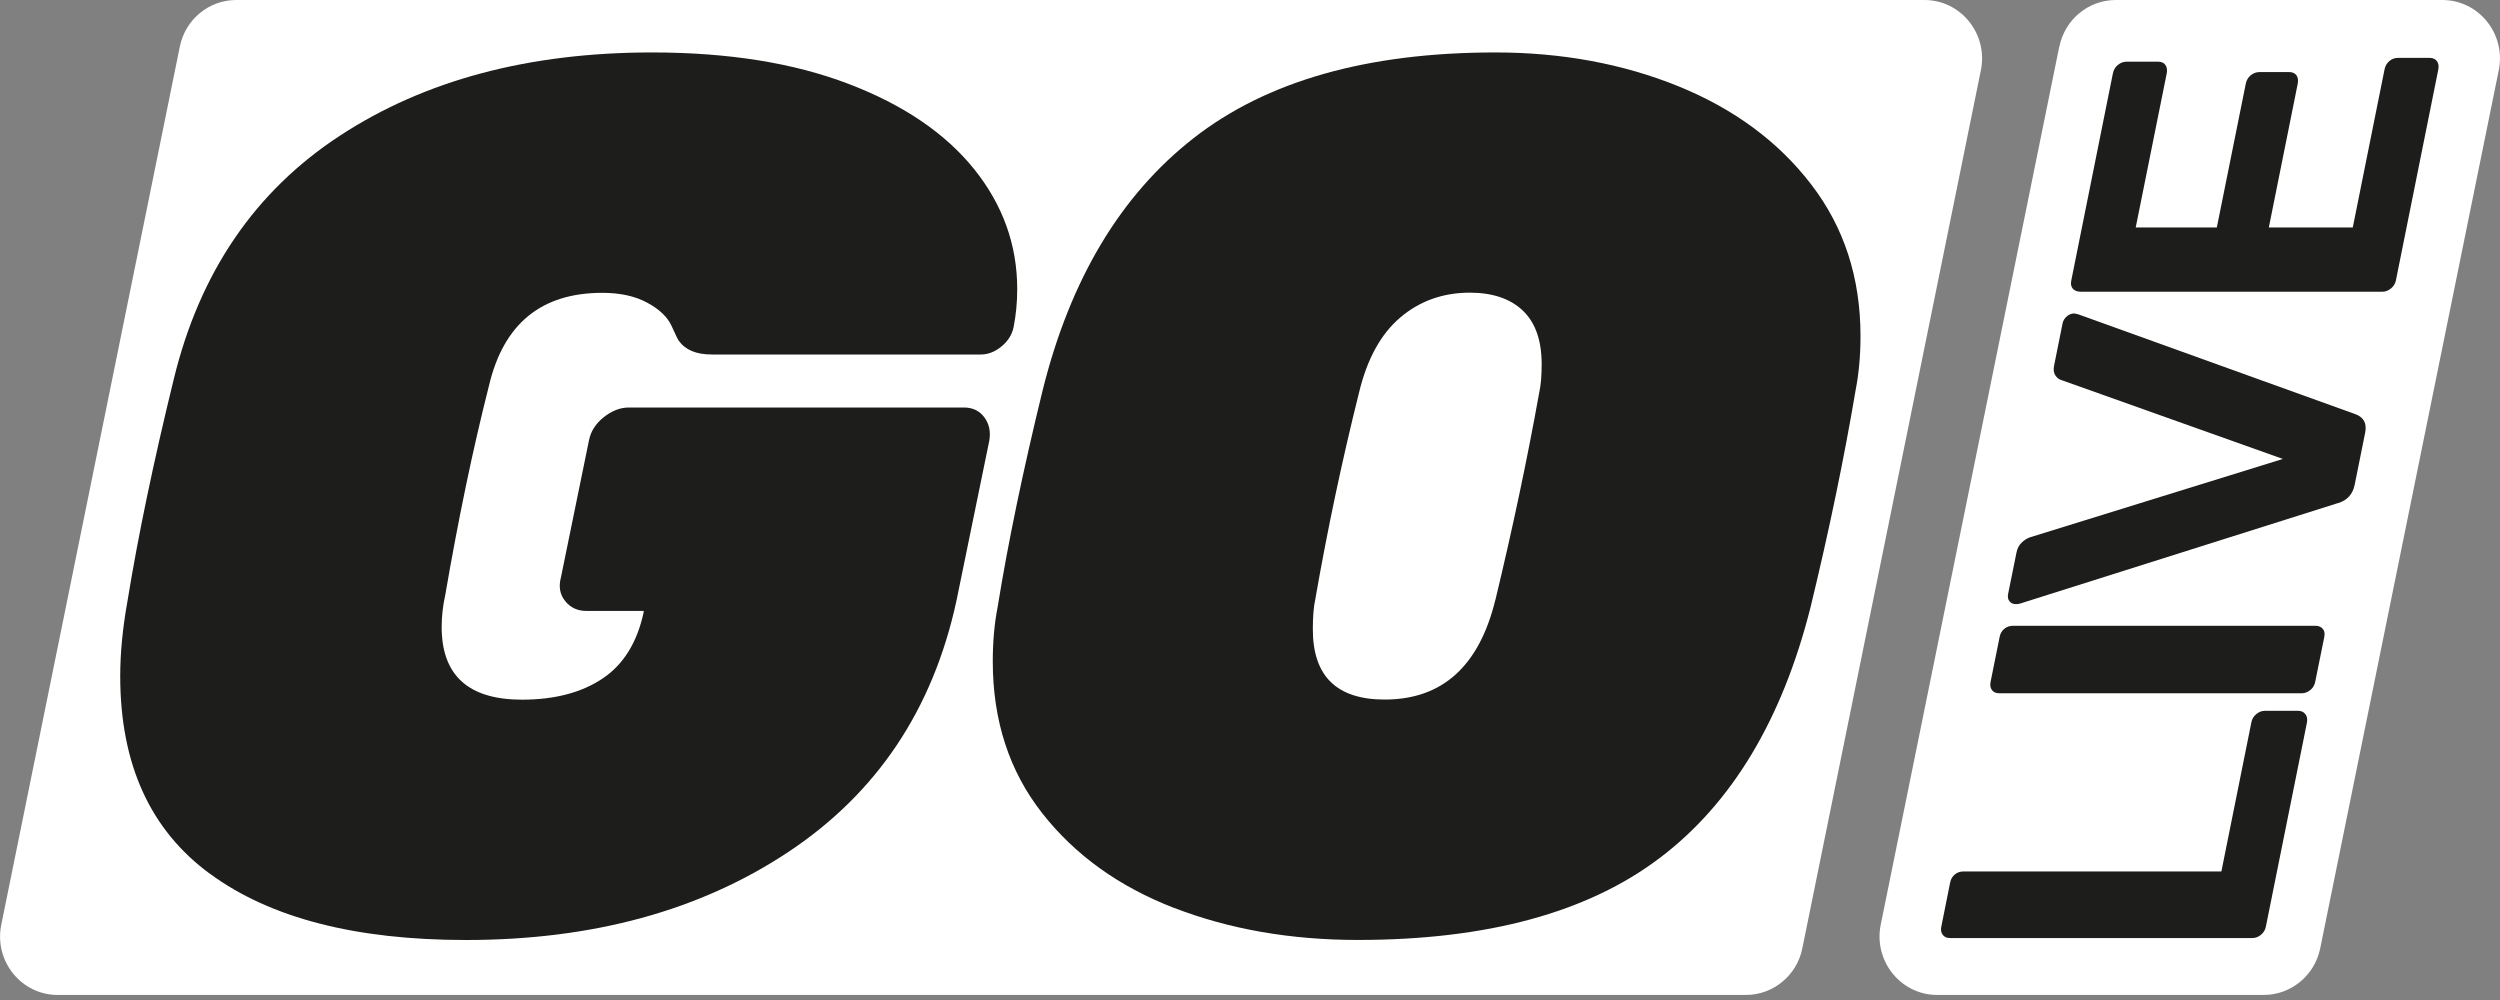
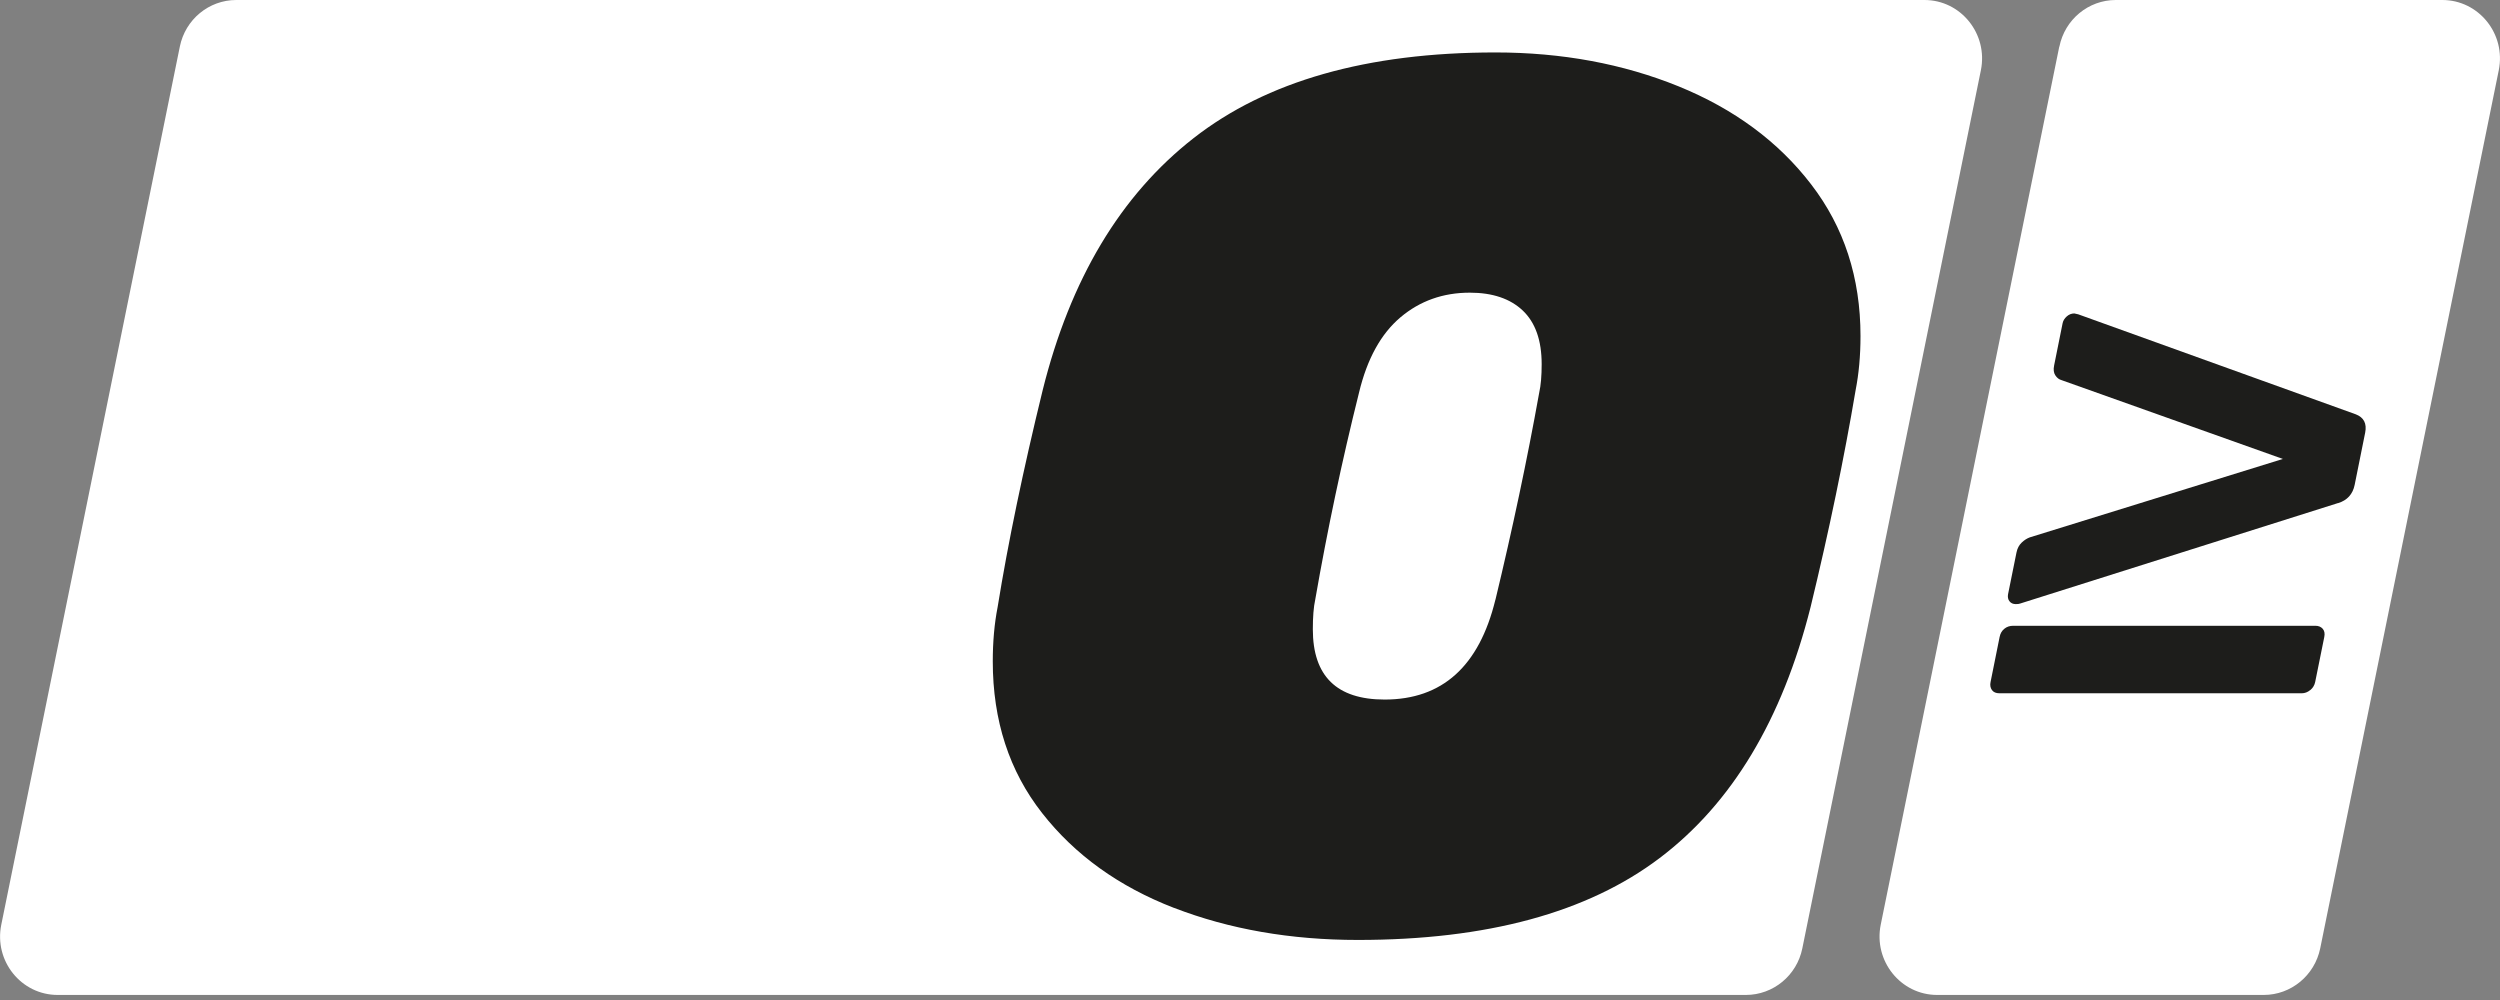
<svg xmlns="http://www.w3.org/2000/svg" width="45" height="18" viewBox="0 0 45 18" fill="none">
  <rect x="0" y="0" width="45" height="18" fill="#808080" stroke="none" />
  <path d="M3.237 0.839L0.023 16.645C-0.11 17.297 0.381 17.909 1.038 17.909H31.426C31.918 17.909 32.344 17.558 32.442 17.07L35.656 1.264C35.788 0.612 35.297 0 34.64 0H4.252C3.76 0 3.335 0.351 3.237 0.839Z" fill="white" />
-   <path d="M3.785 15.733C2.704 14.943 2.164 13.755 2.164 12.172C2.164 11.758 2.207 11.307 2.295 10.818C2.485 9.649 2.762 8.319 3.128 6.824C3.595 4.902 4.591 3.441 6.119 2.442C7.645 1.443 9.517 0.944 11.738 0.944C13.11 0.944 14.29 1.133 15.276 1.511C16.262 1.887 17.013 2.398 17.532 3.041C18.05 3.685 18.31 4.406 18.31 5.205C18.31 5.441 18.288 5.67 18.244 5.893C18.215 6.026 18.142 6.142 18.026 6.237C17.908 6.333 17.785 6.381 17.654 6.381H12.813C12.535 6.381 12.338 6.3 12.221 6.137C12.206 6.122 12.163 6.033 12.09 5.87C12.017 5.708 11.871 5.568 11.651 5.449C11.433 5.33 11.162 5.271 10.841 5.271C9.746 5.271 9.067 5.825 8.803 6.936C8.51 8.09 8.249 9.347 8.015 10.708C7.972 10.901 7.95 11.092 7.95 11.285C7.95 12.157 8.431 12.594 9.395 12.594C9.98 12.594 10.462 12.469 10.841 12.217C11.22 11.966 11.469 11.566 11.586 11.02V10.997H10.557C10.396 10.997 10.268 10.938 10.173 10.819C10.078 10.702 10.053 10.56 10.096 10.397L10.6 7.934C10.63 7.772 10.716 7.632 10.863 7.513C11.009 7.395 11.162 7.335 11.323 7.335H17.348C17.508 7.335 17.632 7.394 17.719 7.513C17.807 7.632 17.835 7.772 17.807 7.934L17.215 10.819C16.791 12.772 15.784 14.277 14.192 15.334C12.6 16.392 10.665 16.92 8.387 16.92C6.4 16.92 4.867 16.524 3.787 15.733" fill="#1D1D1B" />
  <path d="M21.134 16.343C20.141 15.959 19.349 15.39 18.758 14.635C18.166 13.88 17.87 12.97 17.87 11.905C17.87 11.55 17.899 11.225 17.957 10.929C18.146 9.76 18.417 8.459 18.768 7.024C19.265 5.027 20.17 3.514 21.484 2.487C22.798 1.46 24.608 0.944 26.917 0.944C28.114 0.944 29.213 1.148 30.214 1.554C31.213 1.961 32.011 2.549 32.601 3.319C33.193 4.088 33.489 4.998 33.489 6.048C33.489 6.404 33.459 6.729 33.401 7.024C33.196 8.237 32.927 9.54 32.59 10.929C32.079 12.955 31.173 14.462 29.875 15.444C28.575 16.428 26.763 16.919 24.442 16.919C23.23 16.919 22.128 16.726 21.134 16.342M26.918 10.795C27.224 9.524 27.488 8.281 27.706 7.067C27.736 6.934 27.75 6.764 27.75 6.556C27.75 6.127 27.637 5.806 27.41 5.59C27.184 5.376 26.866 5.268 26.457 5.268C25.975 5.268 25.559 5.416 25.208 5.712C24.857 6.009 24.608 6.46 24.463 7.065C24.156 8.293 23.893 9.536 23.674 10.794C23.645 10.926 23.631 11.104 23.631 11.327C23.631 12.171 24.061 12.592 24.924 12.592C25.96 12.592 26.625 11.993 26.917 10.795" fill="#1D1D1B" />
  <path d="M37.067 0.839L33.853 16.645C33.721 17.297 34.213 17.909 34.869 17.909H40.747C41.239 17.909 41.664 17.558 41.764 17.07L44.978 1.264C45.11 0.612 44.619 0 43.962 0H38.084C37.592 0 37.167 0.351 37.069 0.839" fill="white" />
-   <path d="M40.698 16.826C40.651 16.865 40.599 16.885 40.544 16.885H35.102C35.041 16.885 34.997 16.865 34.969 16.826C34.94 16.787 34.931 16.739 34.943 16.683L35.102 15.888C35.114 15.826 35.143 15.776 35.187 15.74C35.23 15.704 35.282 15.686 35.345 15.686H39.985L40.524 13.006C40.535 12.944 40.565 12.893 40.613 12.854C40.66 12.815 40.711 12.795 40.766 12.795H41.367C41.422 12.795 41.467 12.815 41.496 12.854C41.528 12.893 41.536 12.944 41.525 13.006L40.785 16.683C40.773 16.739 40.745 16.787 40.698 16.826Z" fill="#1D1D1B" />
  <path d="M41.584 12.421C41.538 12.46 41.486 12.479 41.431 12.479H35.989C35.928 12.479 35.883 12.46 35.855 12.421C35.827 12.382 35.818 12.333 35.83 12.277L35.993 11.466C36.005 11.404 36.033 11.354 36.078 11.318C36.121 11.282 36.175 11.264 36.236 11.264H41.678C41.733 11.264 41.777 11.282 41.809 11.318C41.84 11.354 41.85 11.404 41.837 11.466L41.673 12.277C41.661 12.333 41.633 12.382 41.586 12.421" fill="#1D1D1B" />
  <path d="M42.085 9.055L36.362 10.864C36.344 10.871 36.319 10.874 36.285 10.874C36.234 10.874 36.197 10.857 36.17 10.822C36.144 10.789 36.136 10.745 36.145 10.696L36.297 9.944C36.312 9.87 36.343 9.812 36.391 9.766C36.438 9.721 36.487 9.691 36.535 9.673L41.092 8.261L37.104 6.841C37.063 6.83 37.026 6.802 36.996 6.756C36.966 6.711 36.959 6.652 36.974 6.579L37.127 5.818C37.136 5.773 37.161 5.732 37.201 5.696C37.241 5.66 37.287 5.642 37.338 5.642L37.409 5.658L42.405 7.458C42.549 7.514 42.606 7.624 42.573 7.788L42.384 8.727C42.35 8.896 42.25 9.006 42.084 9.057" fill="#1D1D1B" />
-   <path d="M43.037 5.192C42.991 5.231 42.939 5.251 42.884 5.251H37.451C37.39 5.251 37.344 5.233 37.311 5.197C37.28 5.161 37.269 5.111 37.283 5.049L38.032 1.321C38.044 1.259 38.074 1.208 38.122 1.169C38.169 1.129 38.223 1.11 38.284 1.11H38.843C38.904 1.11 38.949 1.129 38.977 1.169C39.005 1.208 39.013 1.259 39.001 1.321L38.443 4.094H39.903L40.424 1.507C40.436 1.446 40.465 1.395 40.513 1.355C40.561 1.316 40.614 1.297 40.675 1.297H41.202C41.263 1.297 41.307 1.316 41.336 1.355C41.364 1.395 41.371 1.446 41.359 1.507L40.839 4.094H42.35L42.921 1.253C42.933 1.191 42.961 1.14 43.006 1.101C43.05 1.062 43.102 1.042 43.163 1.042H43.732C43.793 1.042 43.837 1.062 43.865 1.101C43.894 1.14 43.901 1.191 43.889 1.253L43.126 5.049C43.114 5.105 43.086 5.153 43.038 5.192" fill="#1D1D1B" />
</svg>